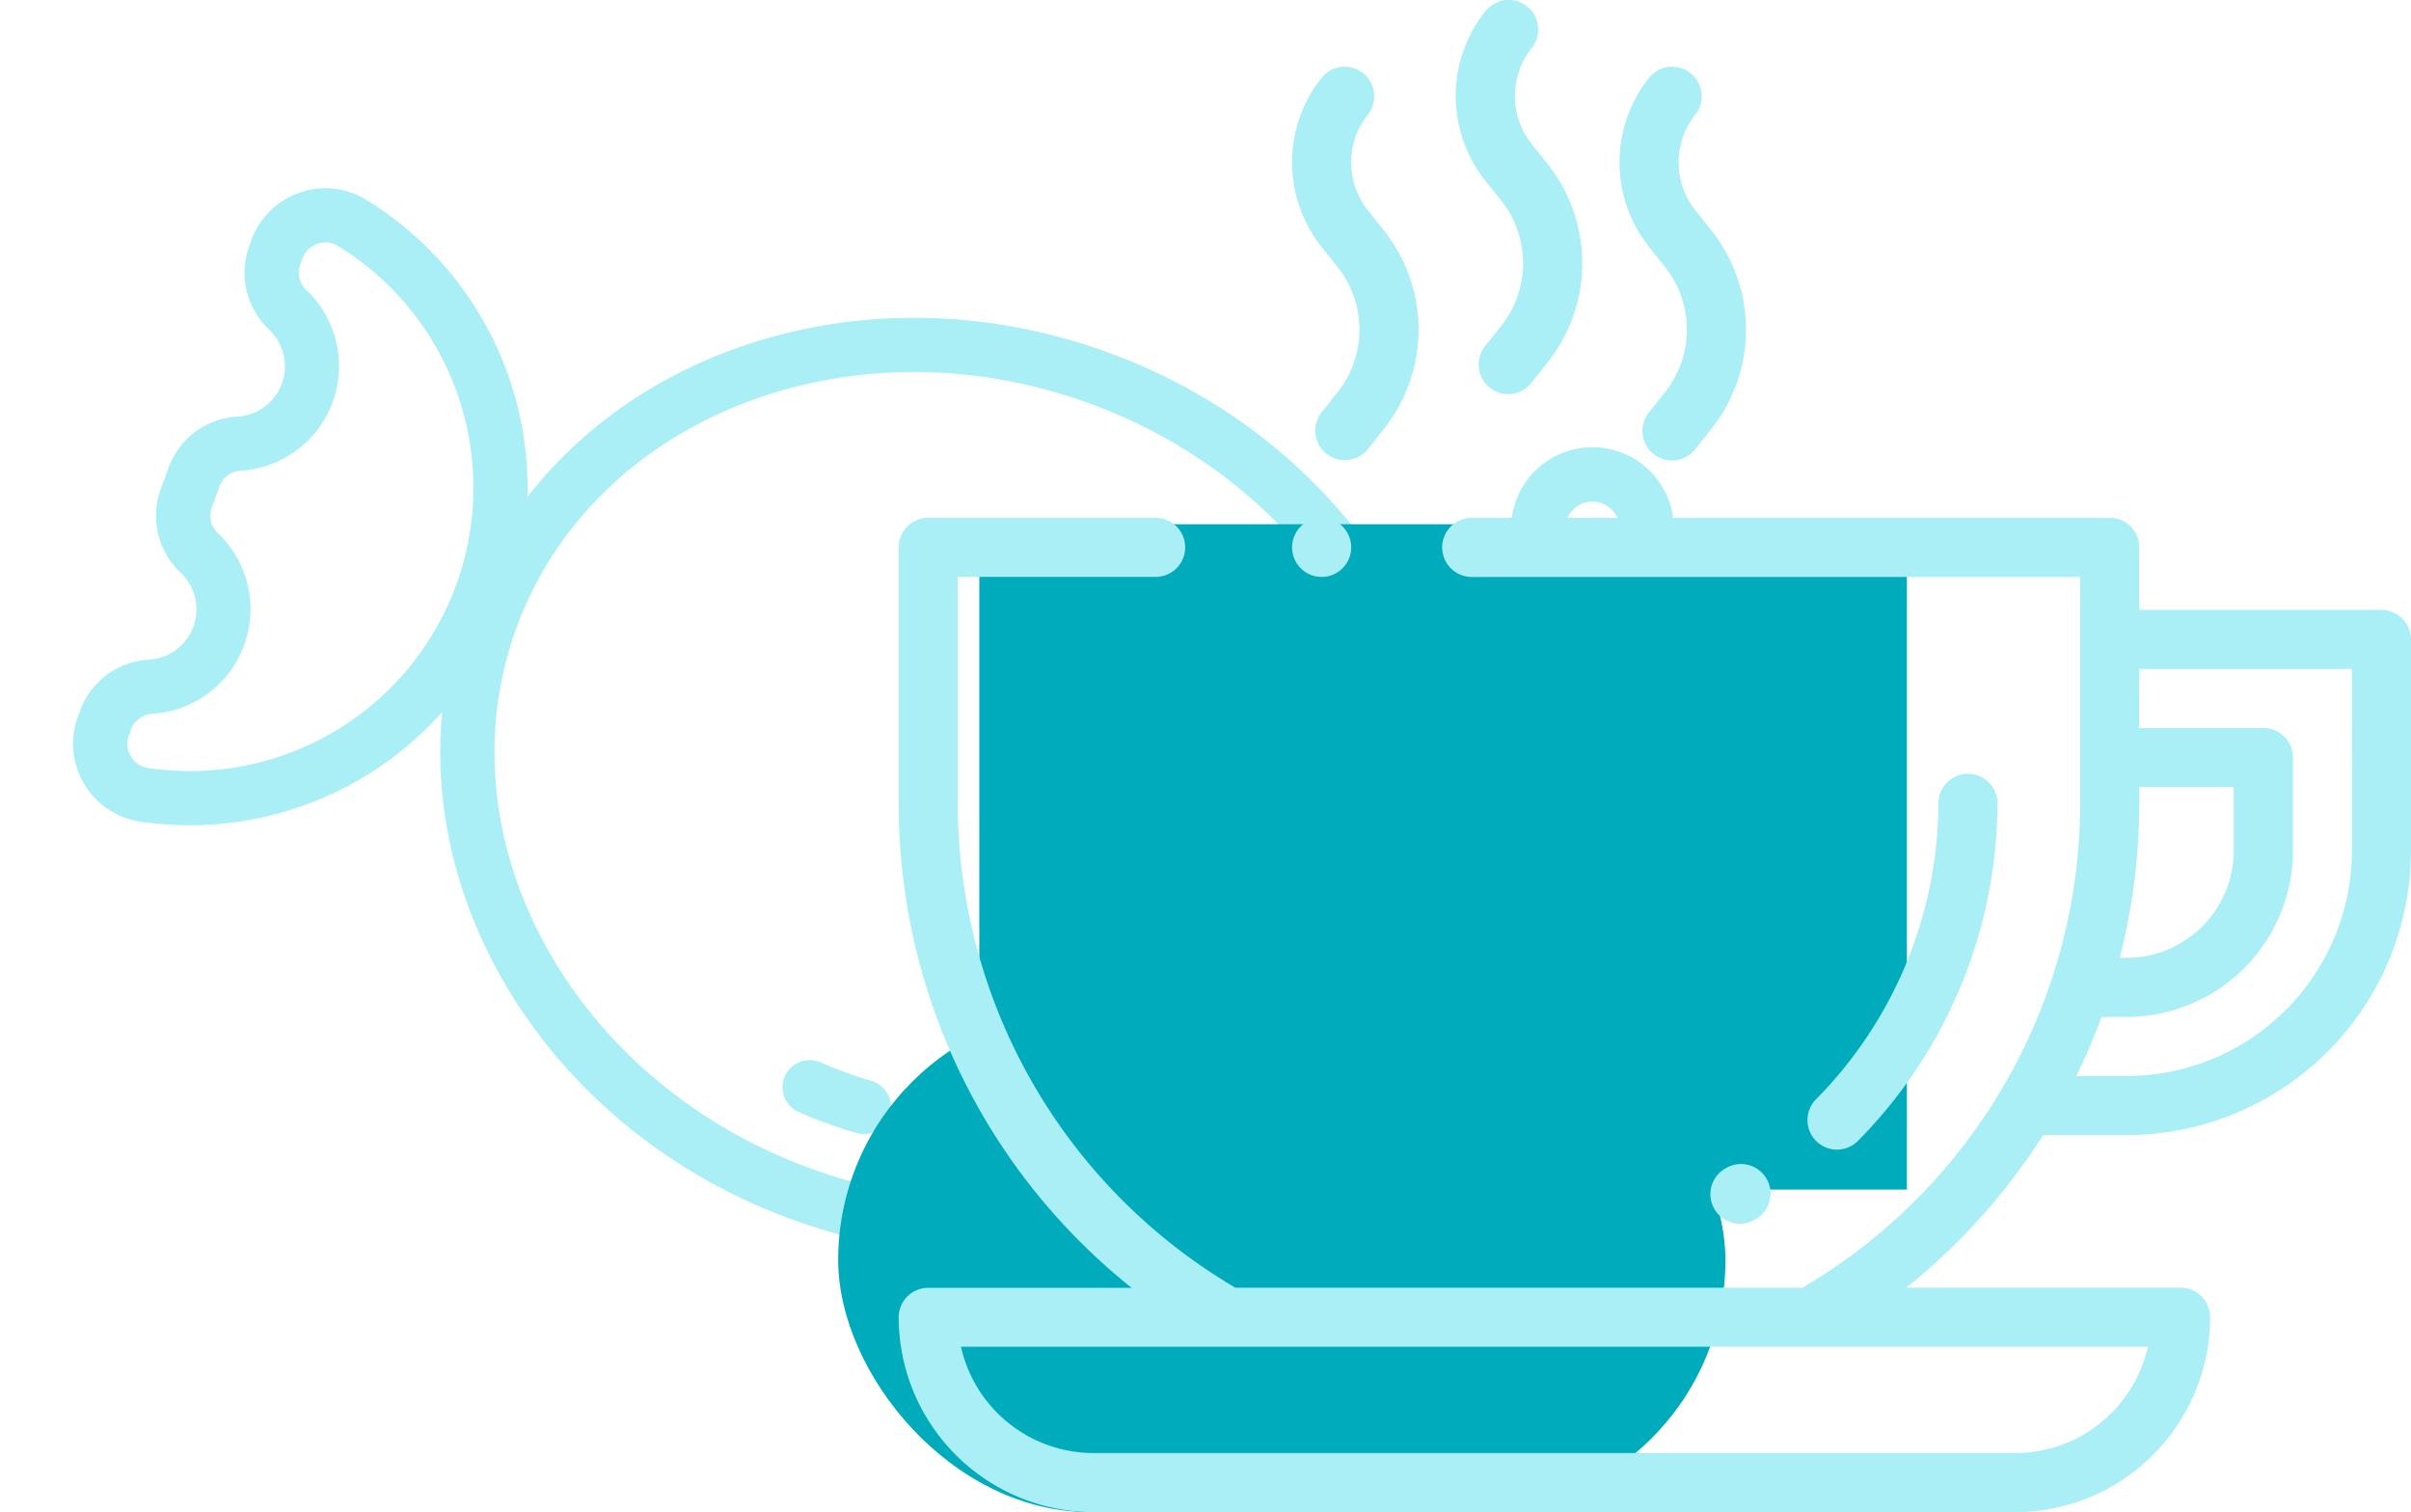
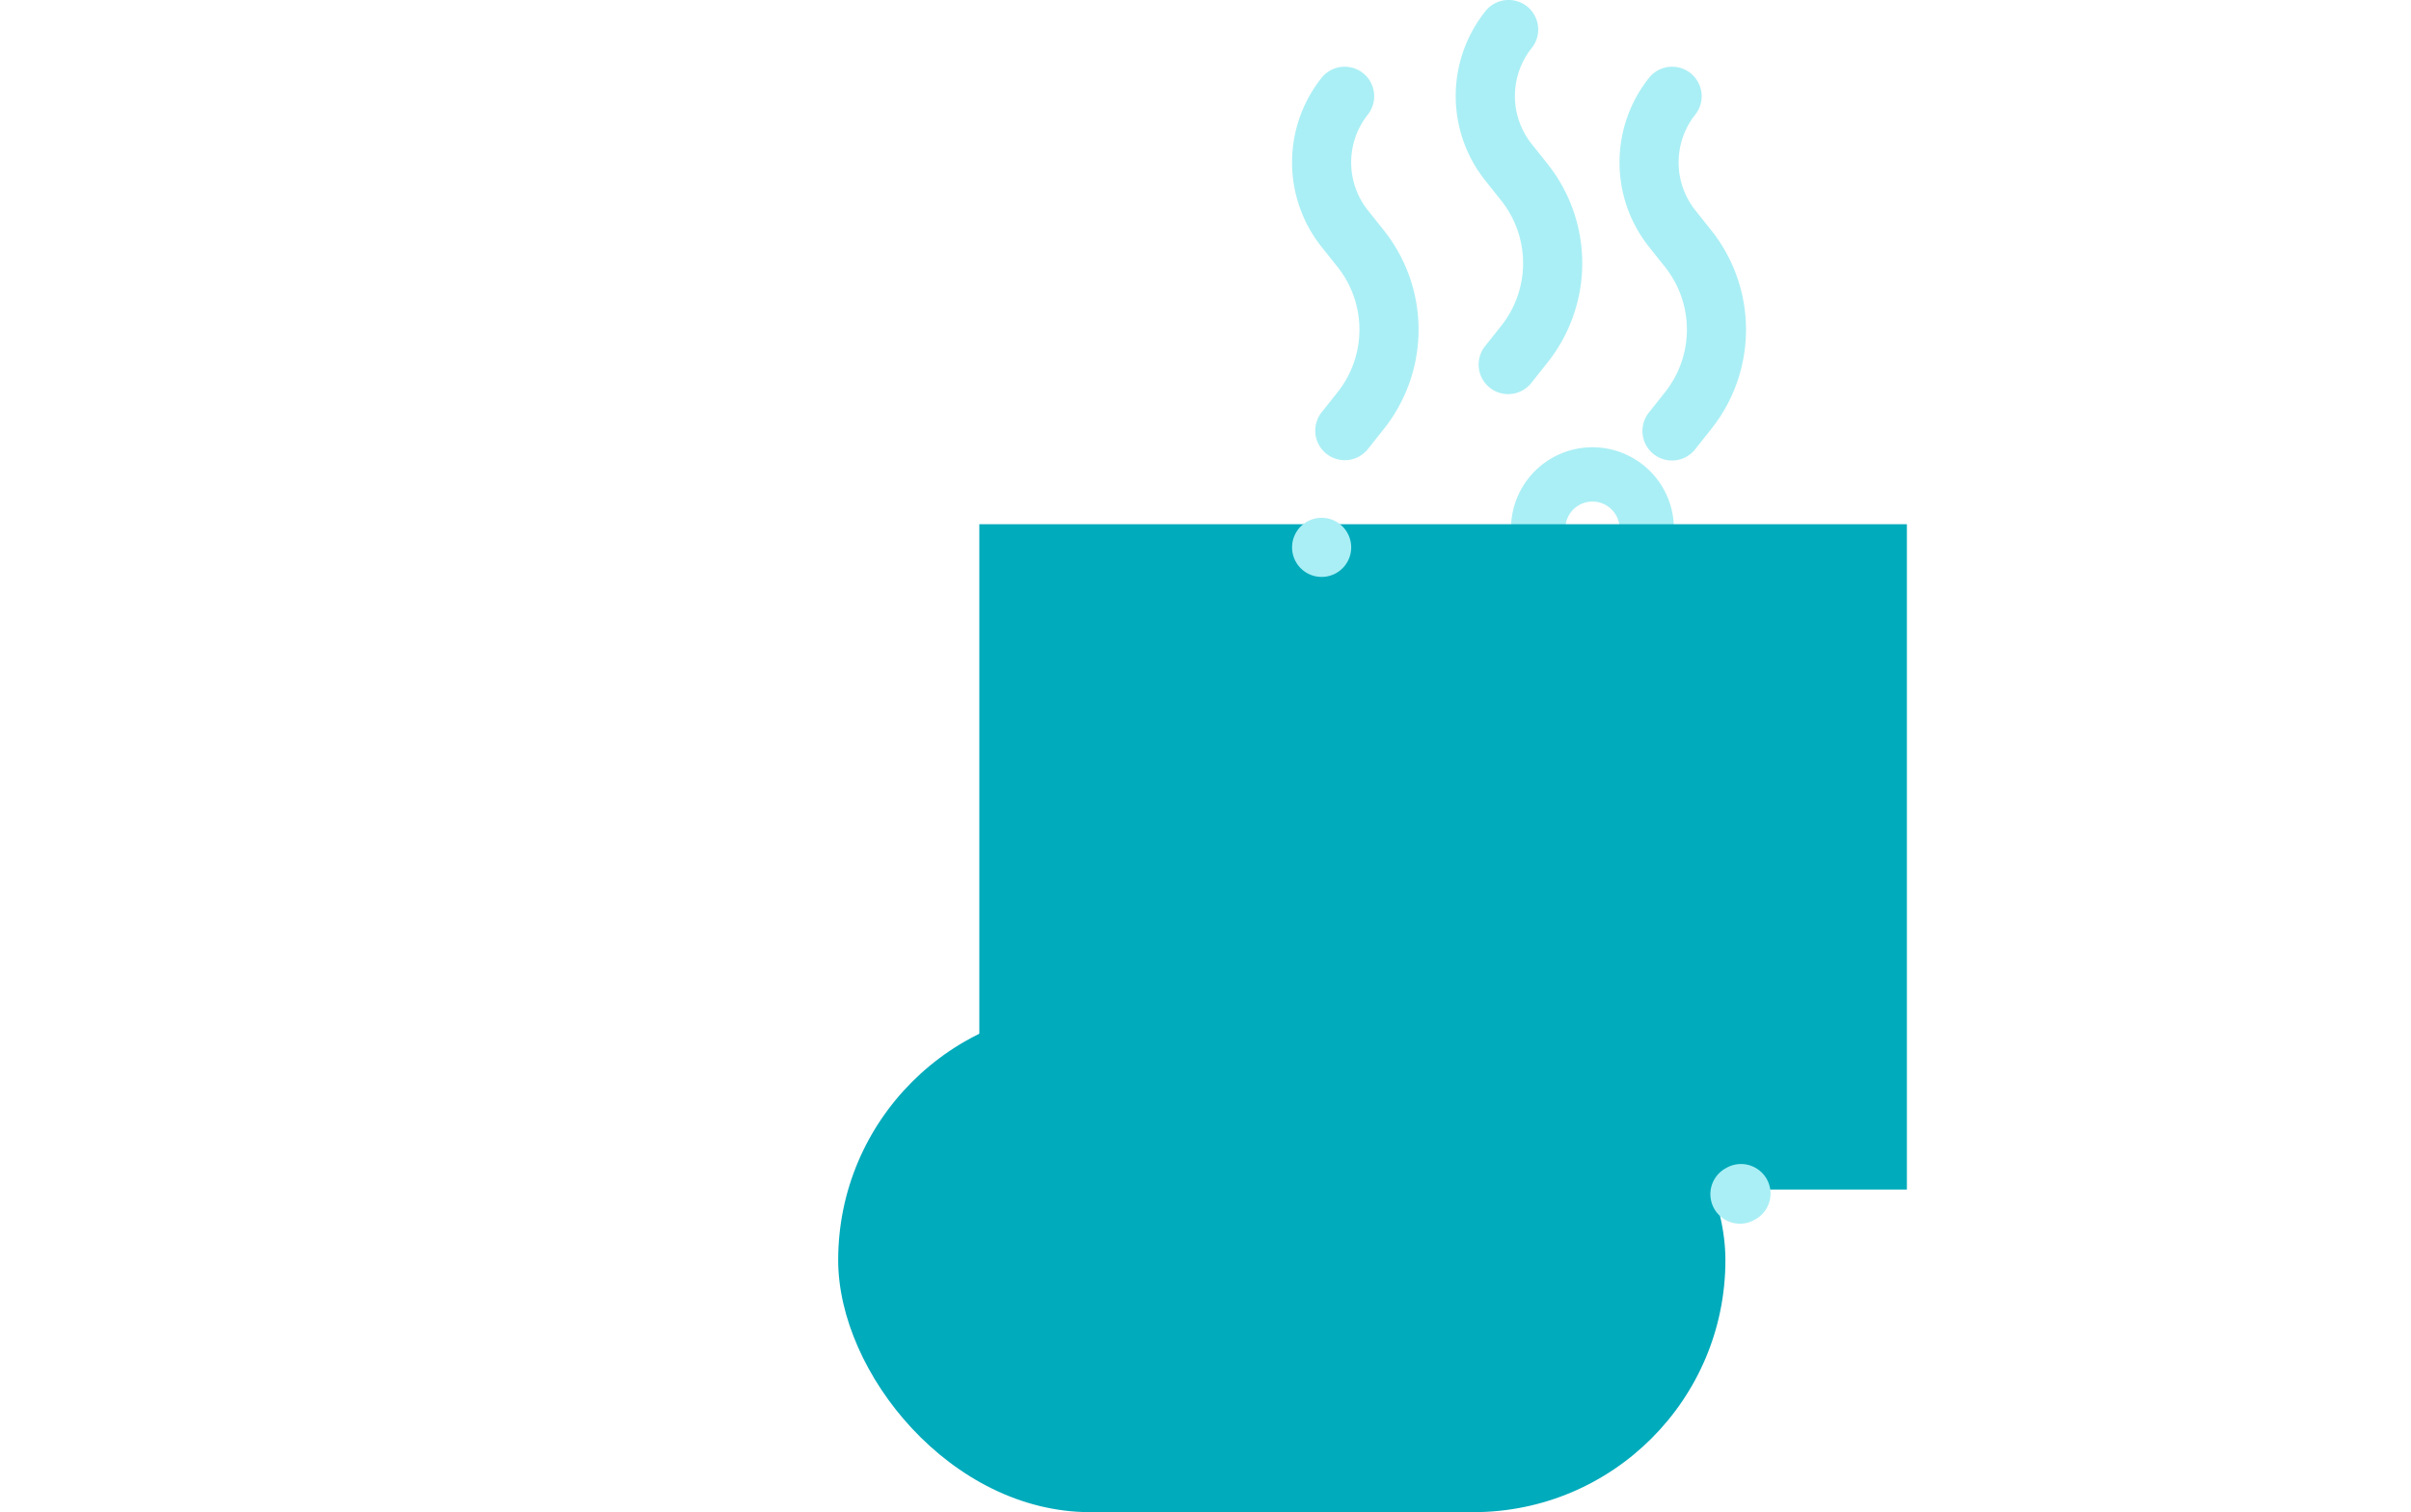
<svg xmlns="http://www.w3.org/2000/svg" width="119.567" height="75" viewBox="0 0 119.567 75">
  <defs>
    <style>
            .cls-1{fill:#aaeff5}.cls-2{fill:#00abbc}
        </style>
  </defs>
  <g id="Group_3484" transform="translate(-1118.433 -1390)">
    <g id="Layer_21" transform="scale(-1) rotate(20 3608.565 -4117.381)">
      <path id="Path_4130" d="M14.546 2.641C7.456 4.677 2.692 10.457 2.692 17.023a1.346 1.346 0 0 1-2.692 0C0 9.243 5.547 2.424 13.8.053a1.346 1.346 0 0 1 .743 2.588z" class="cls-1" transform="translate(21.981 24.709)" />
-       <path id="Path_4131" d="M4.106 2.737a19.9 19.9 0 0 0-2.669 0A1.346 1.346 0 0 1 1.256.051C1.757.017 2.267 0 2.772 0s1.015.017 1.516.05a1.346 1.346 0 0 1-.181 2.686z" class="cls-1" transform="translate(39.085 23.916)" />
-       <path id="Path_4132" d="M81.345 32.615a3.866 3.866 0 0 1 2.327 3.576v.279a3.909 3.909 0 0 1-1.437 3.03 3.866 3.866 0 0 1-3.222.806A16.777 16.777 0 0 1 66.45 29.185C63.384 38.75 53.52 45.771 41.858 45.77c-11.688 0-21.571-7.052-24.612-16.65A16.777 16.777 0 0 1 4.661 40.309a3.866 3.866 0 0 1-3.223-.809A3.91 3.91 0 0 1 0 36.469v-.279a3.866 3.866 0 0 1 2.326-3.576 2.5 2.5 0 0 0 0-4.607A3.866 3.866 0 0 1 0 24.431V23.36a3.865 3.865 0 0 1 2.326-3.576 2.5 2.5 0 0 0 0-4.607A3.866 3.866 0 0 1 0 11.6v-.279a3.893 3.893 0 0 1 4.661-3.84 16.77 16.77 0 0 1 12.262 10.3C19.522 7.611 29.715 0 41.857 0c12.115 0 22.291 7.578 24.918 17.714A16.769 16.769 0 0 1 79.011 7.482a3.907 3.907 0 0 1 4.661 3.841v.277a3.866 3.866 0 0 1-2.326 3.576 2.5 2.5 0 0 0 0 4.607 3.866 3.866 0 0 1 2.326 3.576v1.071a3.865 3.865 0 0 1-2.326 3.576 2.5 2.5 0 0 0 0 4.607zM4.131 10.121a1.171 1.171 0 0 0-.986.249 1.226 1.226 0 0 0-.451.952v.278a1.194 1.194 0 0 0 .691 1.1 5.2 5.2 0 0 1 0 9.56 1.194 1.194 0 0 0-.691 1.1v1.071a1.194 1.194 0 0 0 .691 1.1 5.2 5.2 0 0 1 0 9.56 1.194 1.194 0 0 0-.691 1.1v.279a1.226 1.226 0 0 0 .451.952 1.185 1.185 0 0 0 .747.273 1.21 1.21 0 0 0 .239-.024 14.054 14.054 0 0 0 0-27.549zm37.726-7.428c-12.619 0-22.885 9.058-22.885 20.192s10.267 20.193 22.885 20.193 22.885-9.058 22.885-20.192S54.476 2.693 41.857 2.693zm38.432 32.4a5.2 5.2 0 0 1 0-9.56 1.193 1.193 0 0 0 .691-1.1V23.36a1.193 1.193 0 0 0-.691-1.1 5.2 5.2 0 0 1 0-9.56 1.193 1.193 0 0 0 .691-1.1v-.279a1.226 1.226 0 0 0-.451-.952 1.171 1.171 0 0 0-.986-.249 14.054 14.054 0 0 0 0 27.549 1.213 1.213 0 0 0 .239.024 1.185 1.185 0 0 0 .747-.273 1.226 1.226 0 0 0 .451-.952v-.278a1.194 1.194 0 0 0-.691-1.1z" class="cls-1" transform="translate(0 18.846)" />
      <path id="Path_4134" d="M4.038 0A4.039 4.039 0 1 1 0 4.039 4.039 4.039 0 0 1 4.038 0zm0 5.385a1.346 1.346 0 1 0-1.346-1.346 1.346 1.346 0 0 0 1.346 1.346z" class="cls-1" transform="translate(12.241 60.578)" />
    </g>
    <g id="food" transform="translate(1163 1390)">
      <g id="Group_3470" transform="translate(0 25.683)">
        <g id="Group_3469">
          <rect id="Rectangle_4051" width="44" height="25" class="cls-2" rx="12.5" transform="translate(-3 24.317)" />
          <path id="Rectangle_4052" d="M0 0H46V33H0z" class="cls-2" transform="translate(4 .317)" />
-           <path id="Path_4137" d="M73.535 179.9H61.523v-3.1a1.465 1.465 0 0 0-1.465-1.465h-31.64a1.465 1.465 0 0 0 0 2.93h30.176v11.23a27.91 27.91 0 0 1-13.772 24.023H16.7a27.909 27.909 0 0 1-13.77-24.025v-11.23h9.814a1.465 1.465 0 0 0 0-2.93H1.465A1.465 1.465 0 0 0 0 176.8v12.7a30.71 30.71 0 0 0 11.552 24.023H1.465A1.465 1.465 0 0 0 0 214.981a9.679 9.679 0 0 0 9.668 9.668h45.7a9.679 9.679 0 0 0 9.668-9.668 1.465 1.465 0 0 0-1.465-1.465h-13.6a30.939 30.939 0 0 0 6.783-7.568h4.135A14.127 14.127 0 0 0 75 191.837v-10.474a1.465 1.465 0 0 0-1.465-1.463zm-11.586 36.546a6.75 6.75 0 0 1-6.578 5.273H9.668a6.75 6.75 0 0 1-6.578-5.273h58.859zm-.426-26.953v-.806h4.687v3.149a5.328 5.328 0 0 1-5.322 5.322h-.333a30.836 30.836 0 0 0 .968-7.665zm10.547 2.344a11.194 11.194 0 0 1-11.182 11.182H58.4a30.584 30.584 0 0 0 1.251-2.93h1.243a8.261 8.261 0 0 0 8.252-8.252v-4.614a1.465 1.465 0 0 0-1.465-1.465h-6.158v-2.93H72.07z" class="cls-1" transform="translate(0 -175.333)" />
        </g>
      </g>
      <g id="Group_3472" transform="translate(27.625)">
        <g id="Group_3471">
          <path id="Path_4138" d="M193.121 8.107l-.762-.957a3.818 3.818 0 0 1 0-4.774A1.465 1.465 0 0 0 190.06.554a6.735 6.735 0 0 0 .007 8.421l.762.957a4.99 4.99 0 0 1 .005 6.239l-.781.984a1.465 1.465 0 1 0 2.295 1.821l.781-.984a7.907 7.907 0 0 0-.008-9.885z" class="cls-1" transform="translate(-188.585)" />
        </g>
      </g>
      <g id="Group_3474" transform="translate(35.744 3.293)">
        <g id="Group_3473">
          <path id="Path_4139" d="M248.55 30.591l-.762-.957a3.818 3.818 0 0 1 0-4.775 1.465 1.465 0 0 0-2.295-1.821 6.735 6.735 0 0 0 .007 8.421l.762.957a4.991 4.991 0 0 1 .005 6.239l-.781.984a1.465 1.465 0 1 0 2.295 1.821l.781-.984a7.907 7.907 0 0 0-.012-9.885z" class="cls-1" transform="translate(-244.014 -22.484)" />
        </g>
      </g>
      <g id="Group_3476" transform="translate(19.505 3.293)">
        <g id="Group_3475">
          <path id="Path_4140" d="M137.692 30.592l-.762-.957a3.819 3.819 0 0 1 0-4.775 1.465 1.465 0 0 0-2.295-1.821 6.735 6.735 0 0 0 .007 8.421l.762.957a4.991 4.991 0 0 1 .005 6.239l-.781.984a1.465 1.465 0 1 0 2.295 1.822l.781-.984a7.907 7.907 0 0 0-.012-9.886z" class="cls-1" transform="translate(-133.156 -22.485)" />
        </g>
      </g>
      <g id="Group_3478" transform="translate(19.513 25.683)">
        <g id="Group_3477">
          <path id="Path_4141" d="M135.71 175.759a1.466 1.466 0 1 0 .429 1.036 1.476 1.476 0 0 0-.429-1.036z" class="cls-1" transform="translate(-133.21 -175.33)" />
        </g>
      </g>
      <g id="Group_3480" transform="translate(45.087 38.379)">
        <g id="Group_3479">
-           <path id="Path_4142" d="M315.735 262a1.465 1.465 0 0 0-1.465 1.465 20.988 20.988 0 0 1-6.051 14.661 1.465 1.465 0 1 0 2.081 2.062 23.939 23.939 0 0 0 6.9-16.723 1.465 1.465 0 0 0-1.465-1.465z" class="cls-1" transform="translate(-307.795 -262)" />
-         </g>
+           </g>
      </g>
      <g id="Group_3482" transform="translate(40.275 57.734)">
        <g id="Group_3481">
          <path id="Path_4143" d="M277.72 394.882a1.465 1.465 0 0 0-2-.556l-.033.019a1.465 1.465 0 1 0 1.439 2.552l.033-.019a1.465 1.465 0 0 0 .561-1.996z" class="cls-1" transform="translate(-274.945 -394.136)" />
        </g>
      </g>
    </g>
  </g>
</svg>